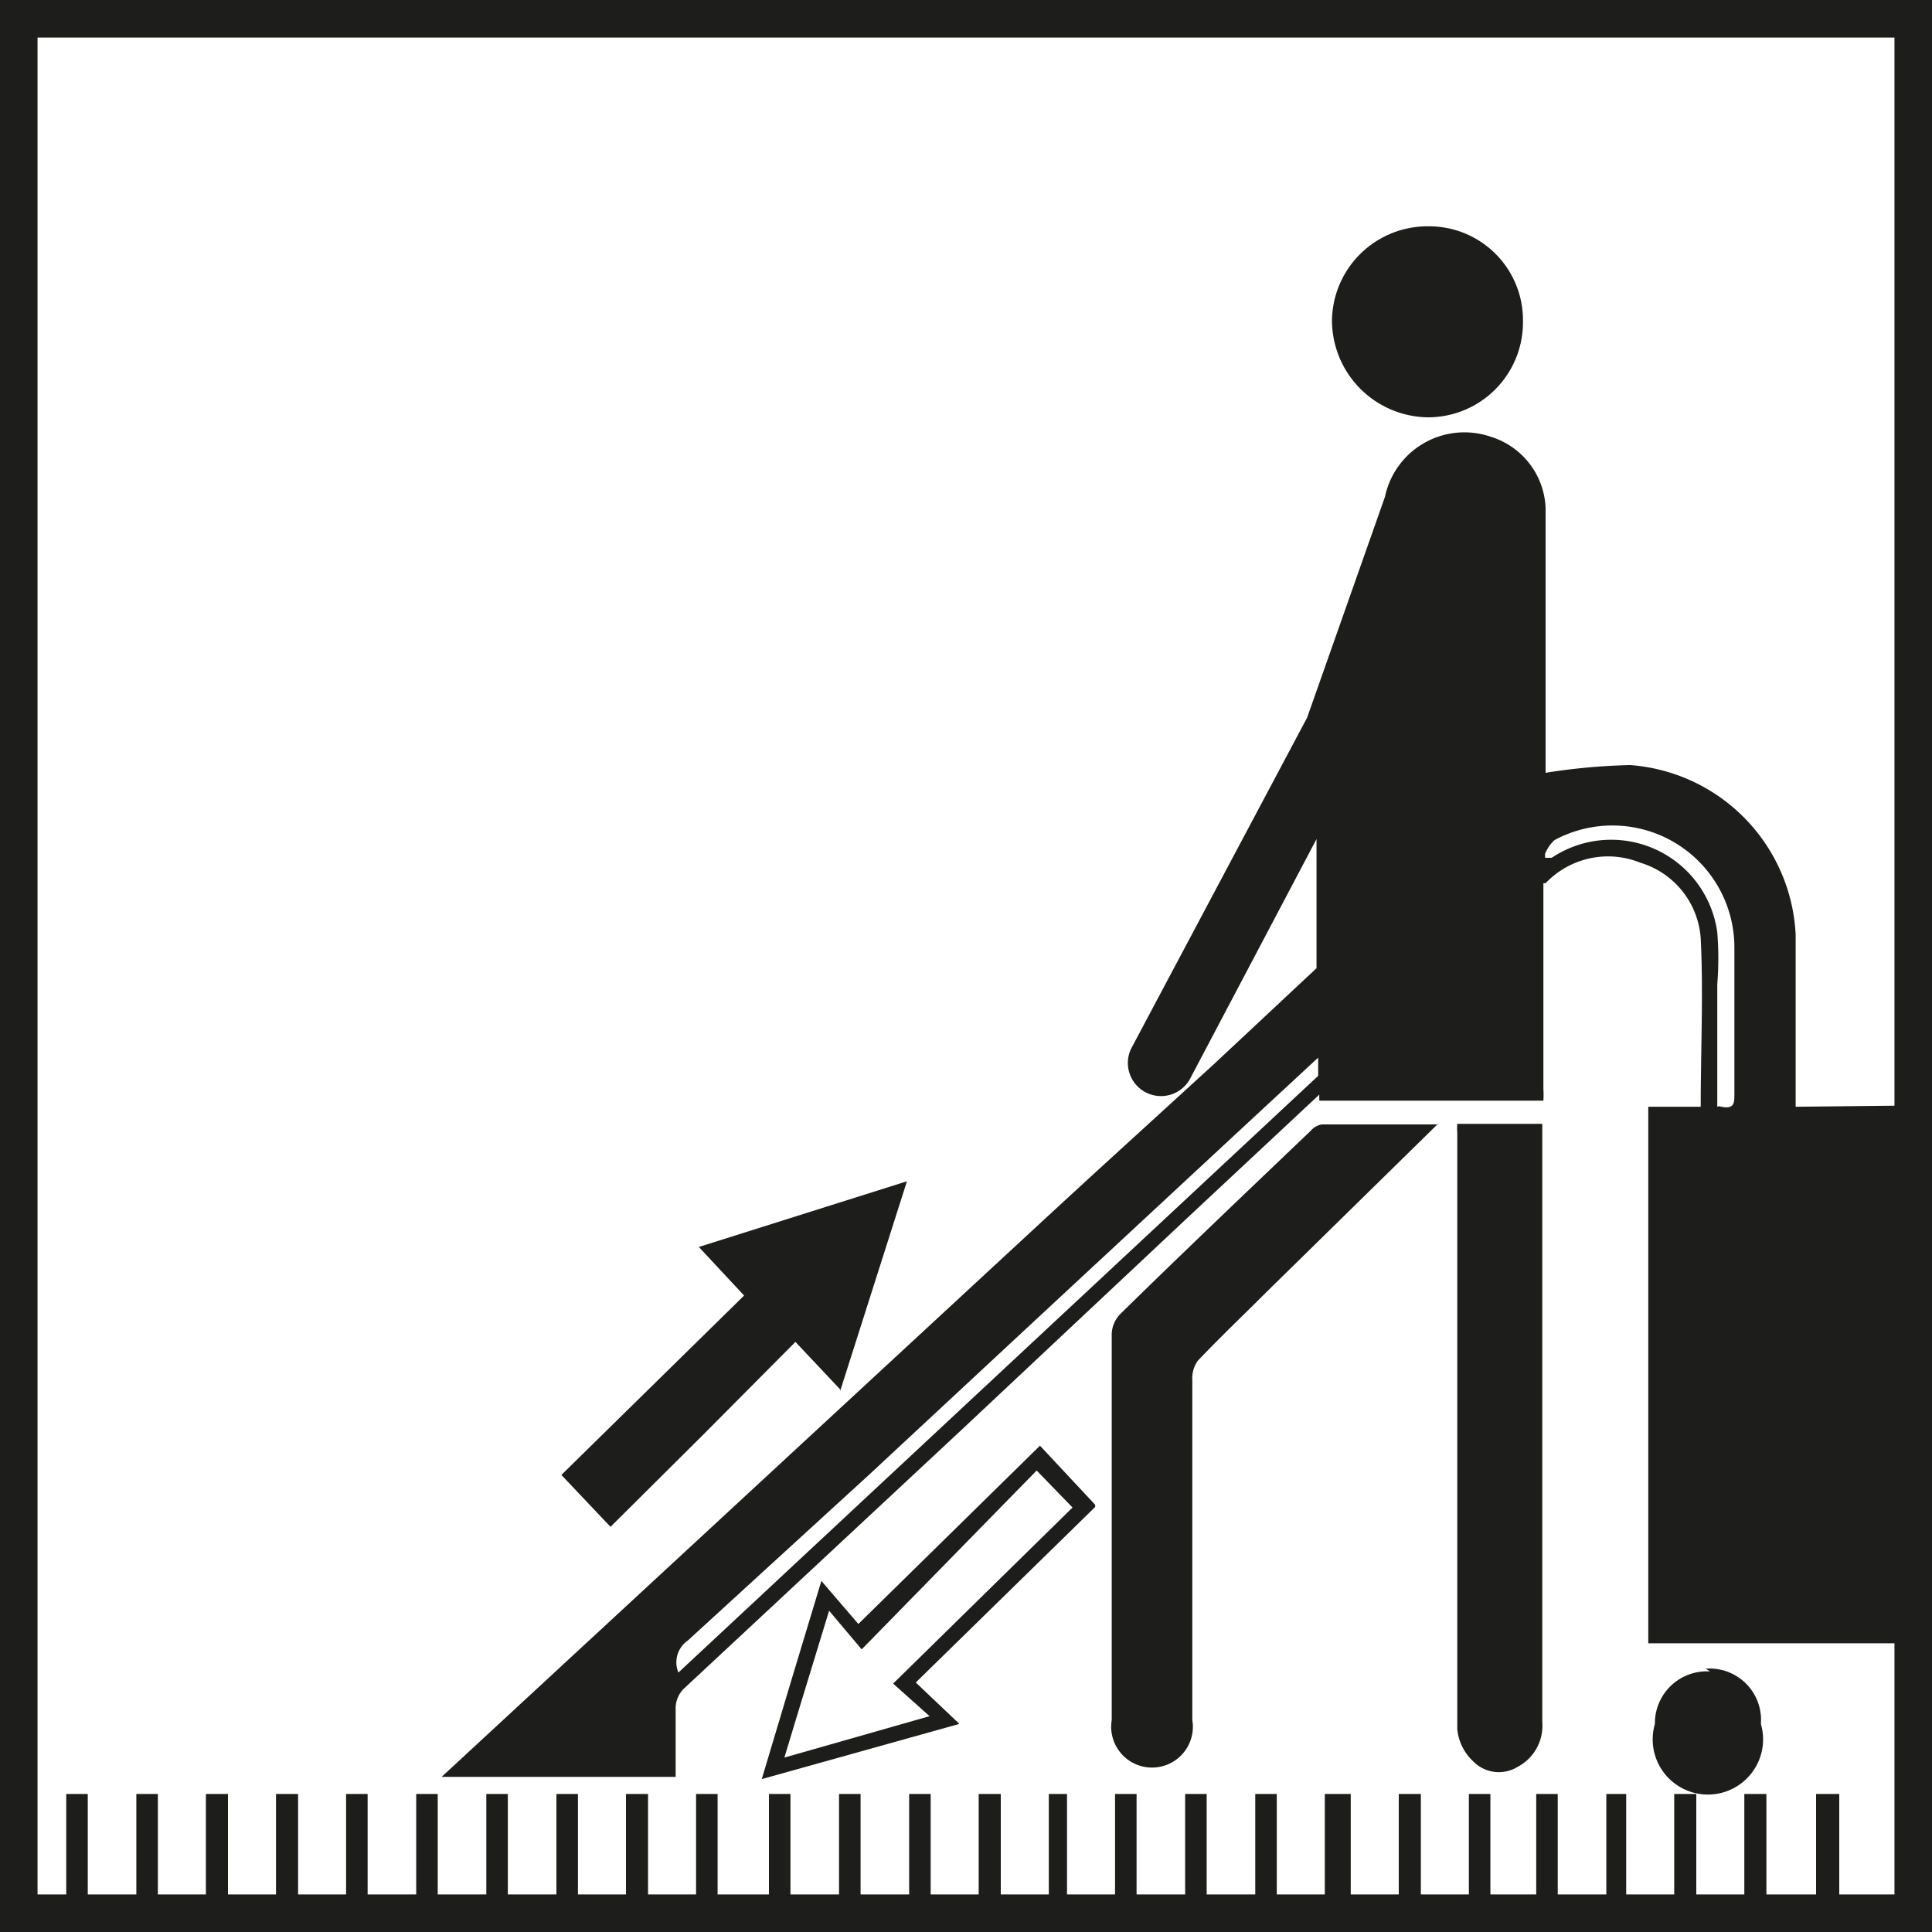
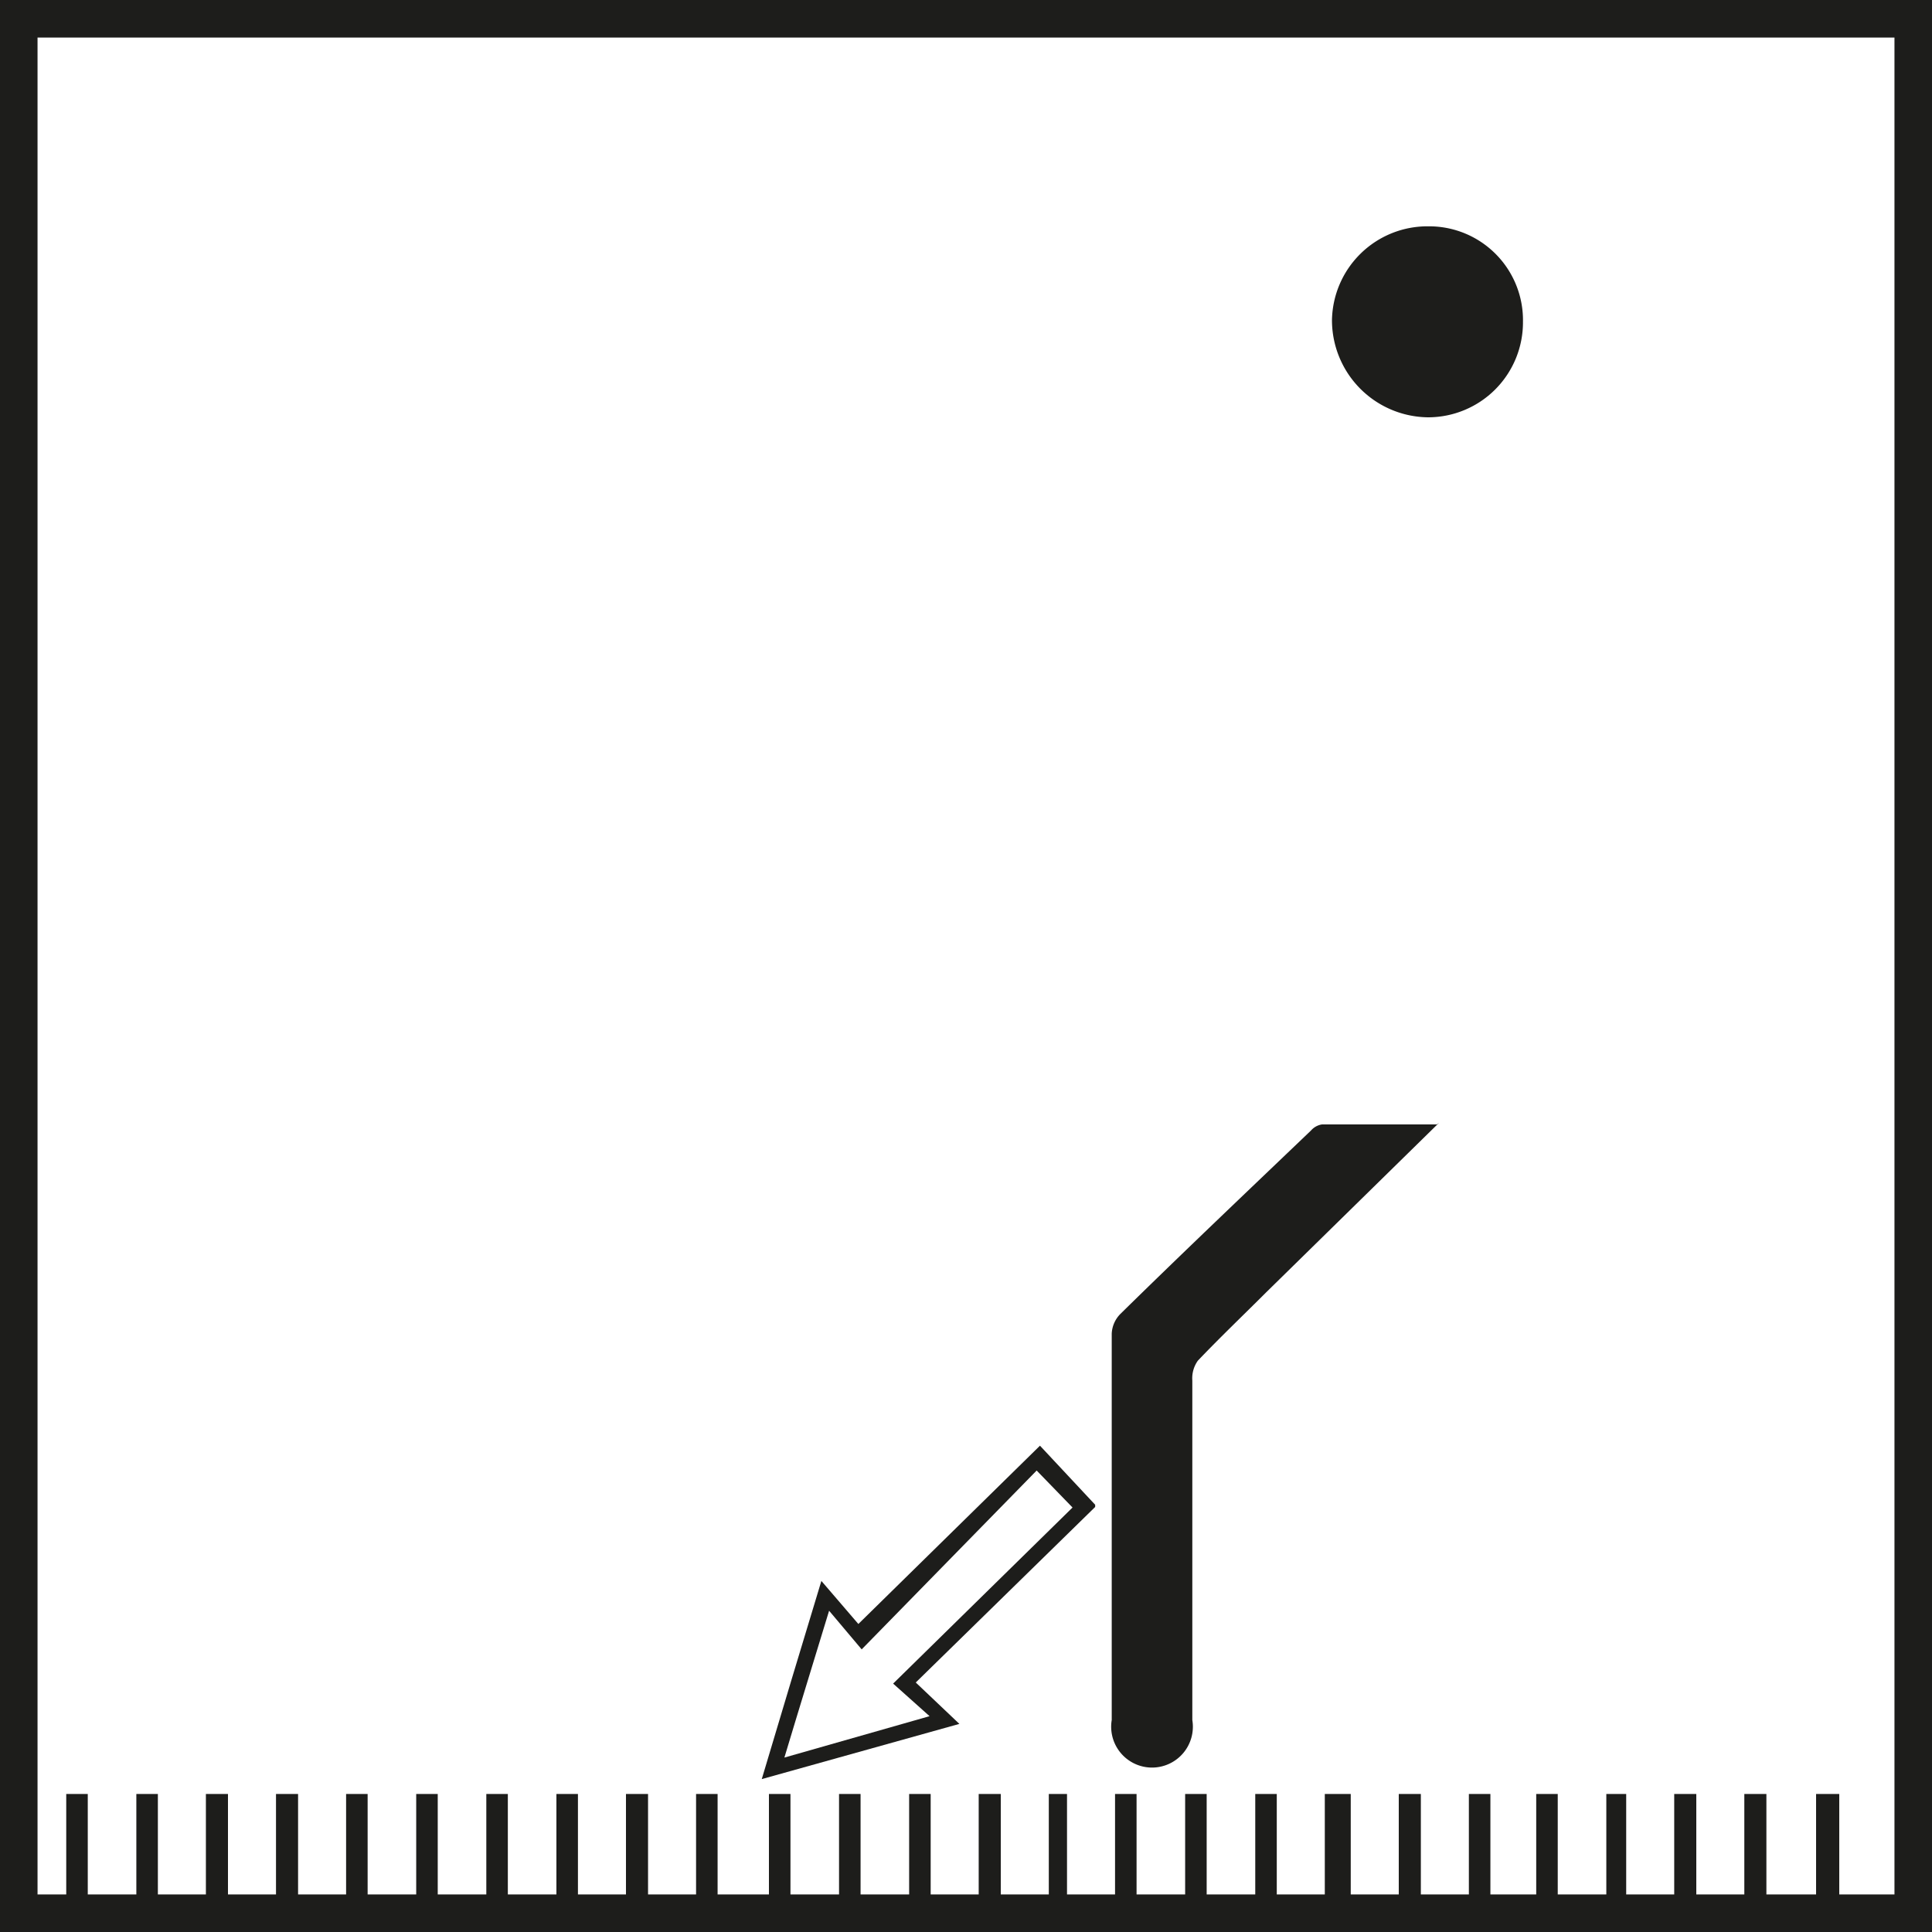
<svg xmlns="http://www.w3.org/2000/svg" id="Warstwa_1" data-name="Warstwa 1" viewBox="0 0 35 35">
  <defs>
    <style>.cls-1,.cls-2{fill:#1d1d1b;}.cls-1{fill-rule:evenodd;}</style>
  </defs>
  <path class="cls-1" d="M26.07,20.34l-3.13,3.07c-.41.41-.84.82-1.24,1.24a.55.55,0,0,0-.1.36v6.15a.74.74,0,1,1-1.46,0c0-2.34,0-4.67,0-7a.54.54,0,0,1,.16-.36c1.14-1.12,2.3-2.22,3.45-3.32a.33.33,0,0,1,.2-.11h2.08" />
-   <path class="cls-1" d="M26.43,20.36h1.51c0,.11,0,.21,0,.3q0,5.28,0,10.54a.84.84,0,0,1-.45.81.65.65,0,0,1-.8-.1.92.92,0,0,1-.29-.58c0-3.6,0-7.2,0-10.81a1,1,0,0,1,0-.16" />
  <path class="cls-1" d="M25.88,4.1a1.7,1.7,0,0,1,1.71,1.73,1.72,1.72,0,0,1-1.72,1.73A1.76,1.76,0,0,1,24.13,5.8a1.73,1.73,0,0,1,1.75-1.7" />
  <path class="cls-1" d="M19.84,27.3l-3.25,3.18.79.75-3.58,1c.36-1.21.71-2.37,1.08-3.59l.67.78,3.29-3.23,1,1.07M16.18,30.5l3.25-3.19-.65-.67-3.17,3.24-.59-.7c-.28.92-.54,1.76-.81,2.66l2.63-.75-.66-.59" />
-   <path class="cls-1" d="M15.22,25.17l-.81-.86L12.73,26l-1.67,1.66-.89-.94,3.31-3.25-.82-.88,3.77-1.19-1.21,3.8" />
-   <path class="cls-1" d="M30.9,30.23a.93.93,0,0,1,1,1,1,1,0,1,1-1.92,0,.94.94,0,0,1,1-.95" />
  <path class="cls-2" d="M0,35H35V0H0Zm34.32-.68h-1V32.5H32.9v1.82H32V32.5h-.4v1.82h-.87V32.5h-.4v1.82h-.87V32.5H29.1v1.82h-.88V32.5h-.39v1.82H27V32.5h-.39v1.82h-.87V32.5h-.4v1.82h-.87V32.5H24v1.82h-.87V32.5h-.39v1.82h-.88V32.5h-.39v1.82h-.88V32.5h-.39v1.82h-.87V32.5H19v1.82h-.87V32.5h-.4v1.82h-.87V32.5h-.39v1.82h-.88V32.5h-.39v1.82h-.88V32.5h-.39v1.82H13V32.5h-.39v1.82h-.87V32.5h-.4v1.82h-.87V32.5h-.39v1.82H9.2V32.5H8.81v1.82H7.93V32.5H7.54v1.82H6.66V32.5H6.27v1.82H5.4V32.5H5v1.82H4.13V32.5h-.4v1.82H2.86V32.5H2.47v1.82H1.59V32.5H1.2v1.82H.68V.68H34.32Z" />
-   <path class="cls-1" d="M32.53,20.05c0-.1,0-.2,0-.3,0-.94,0-1.88,0-2.82a3.24,3.24,0,0,0-3-3.07A11.31,11.31,0,0,0,28,14V13.9l0,0V12.54h0V9.2a1.41,1.41,0,0,0-1-1.29A1.47,1.47,0,0,0,25.09,9l-1.41,4-3.19,6a.6.6,0,0,0,1.06.56l2.3-4.36,0,.19v2.15L22,19.27l-2.19,2-.37.34-.51.47L8,32.19h4.24c0-.42,0-.84,0-1.25a.5.5,0,0,1,.14-.34l5-4.66,4.08-3.83,2.44-2.28v.11h4.06a1.7,1.7,0,0,0,0-.21V16L28,16a1.56,1.56,0,0,1,1.72-.37A1.54,1.54,0,0,1,30.81,17c.05,1,0,2,0,3.05h-.95v9.72h4.52l0-9.74ZM12.29,30.3a.48.48,0,0,1,.17-.58q1.65-1.51,3.28-3l3-2.79,4.06-3.77,1.08-1v.33L12.29,30.3M31.11,20.05V17.83a5.91,5.91,0,0,0,0-.94,1.94,1.94,0,0,0-3-1.35l-.07,0-.05,0v-.07a.69.69,0,0,1,.17-.25,2.21,2.21,0,0,1,3.26,1.93c0,.89,0,1.78,0,2.67,0,.17,0,.29-.28.22" />
</svg>